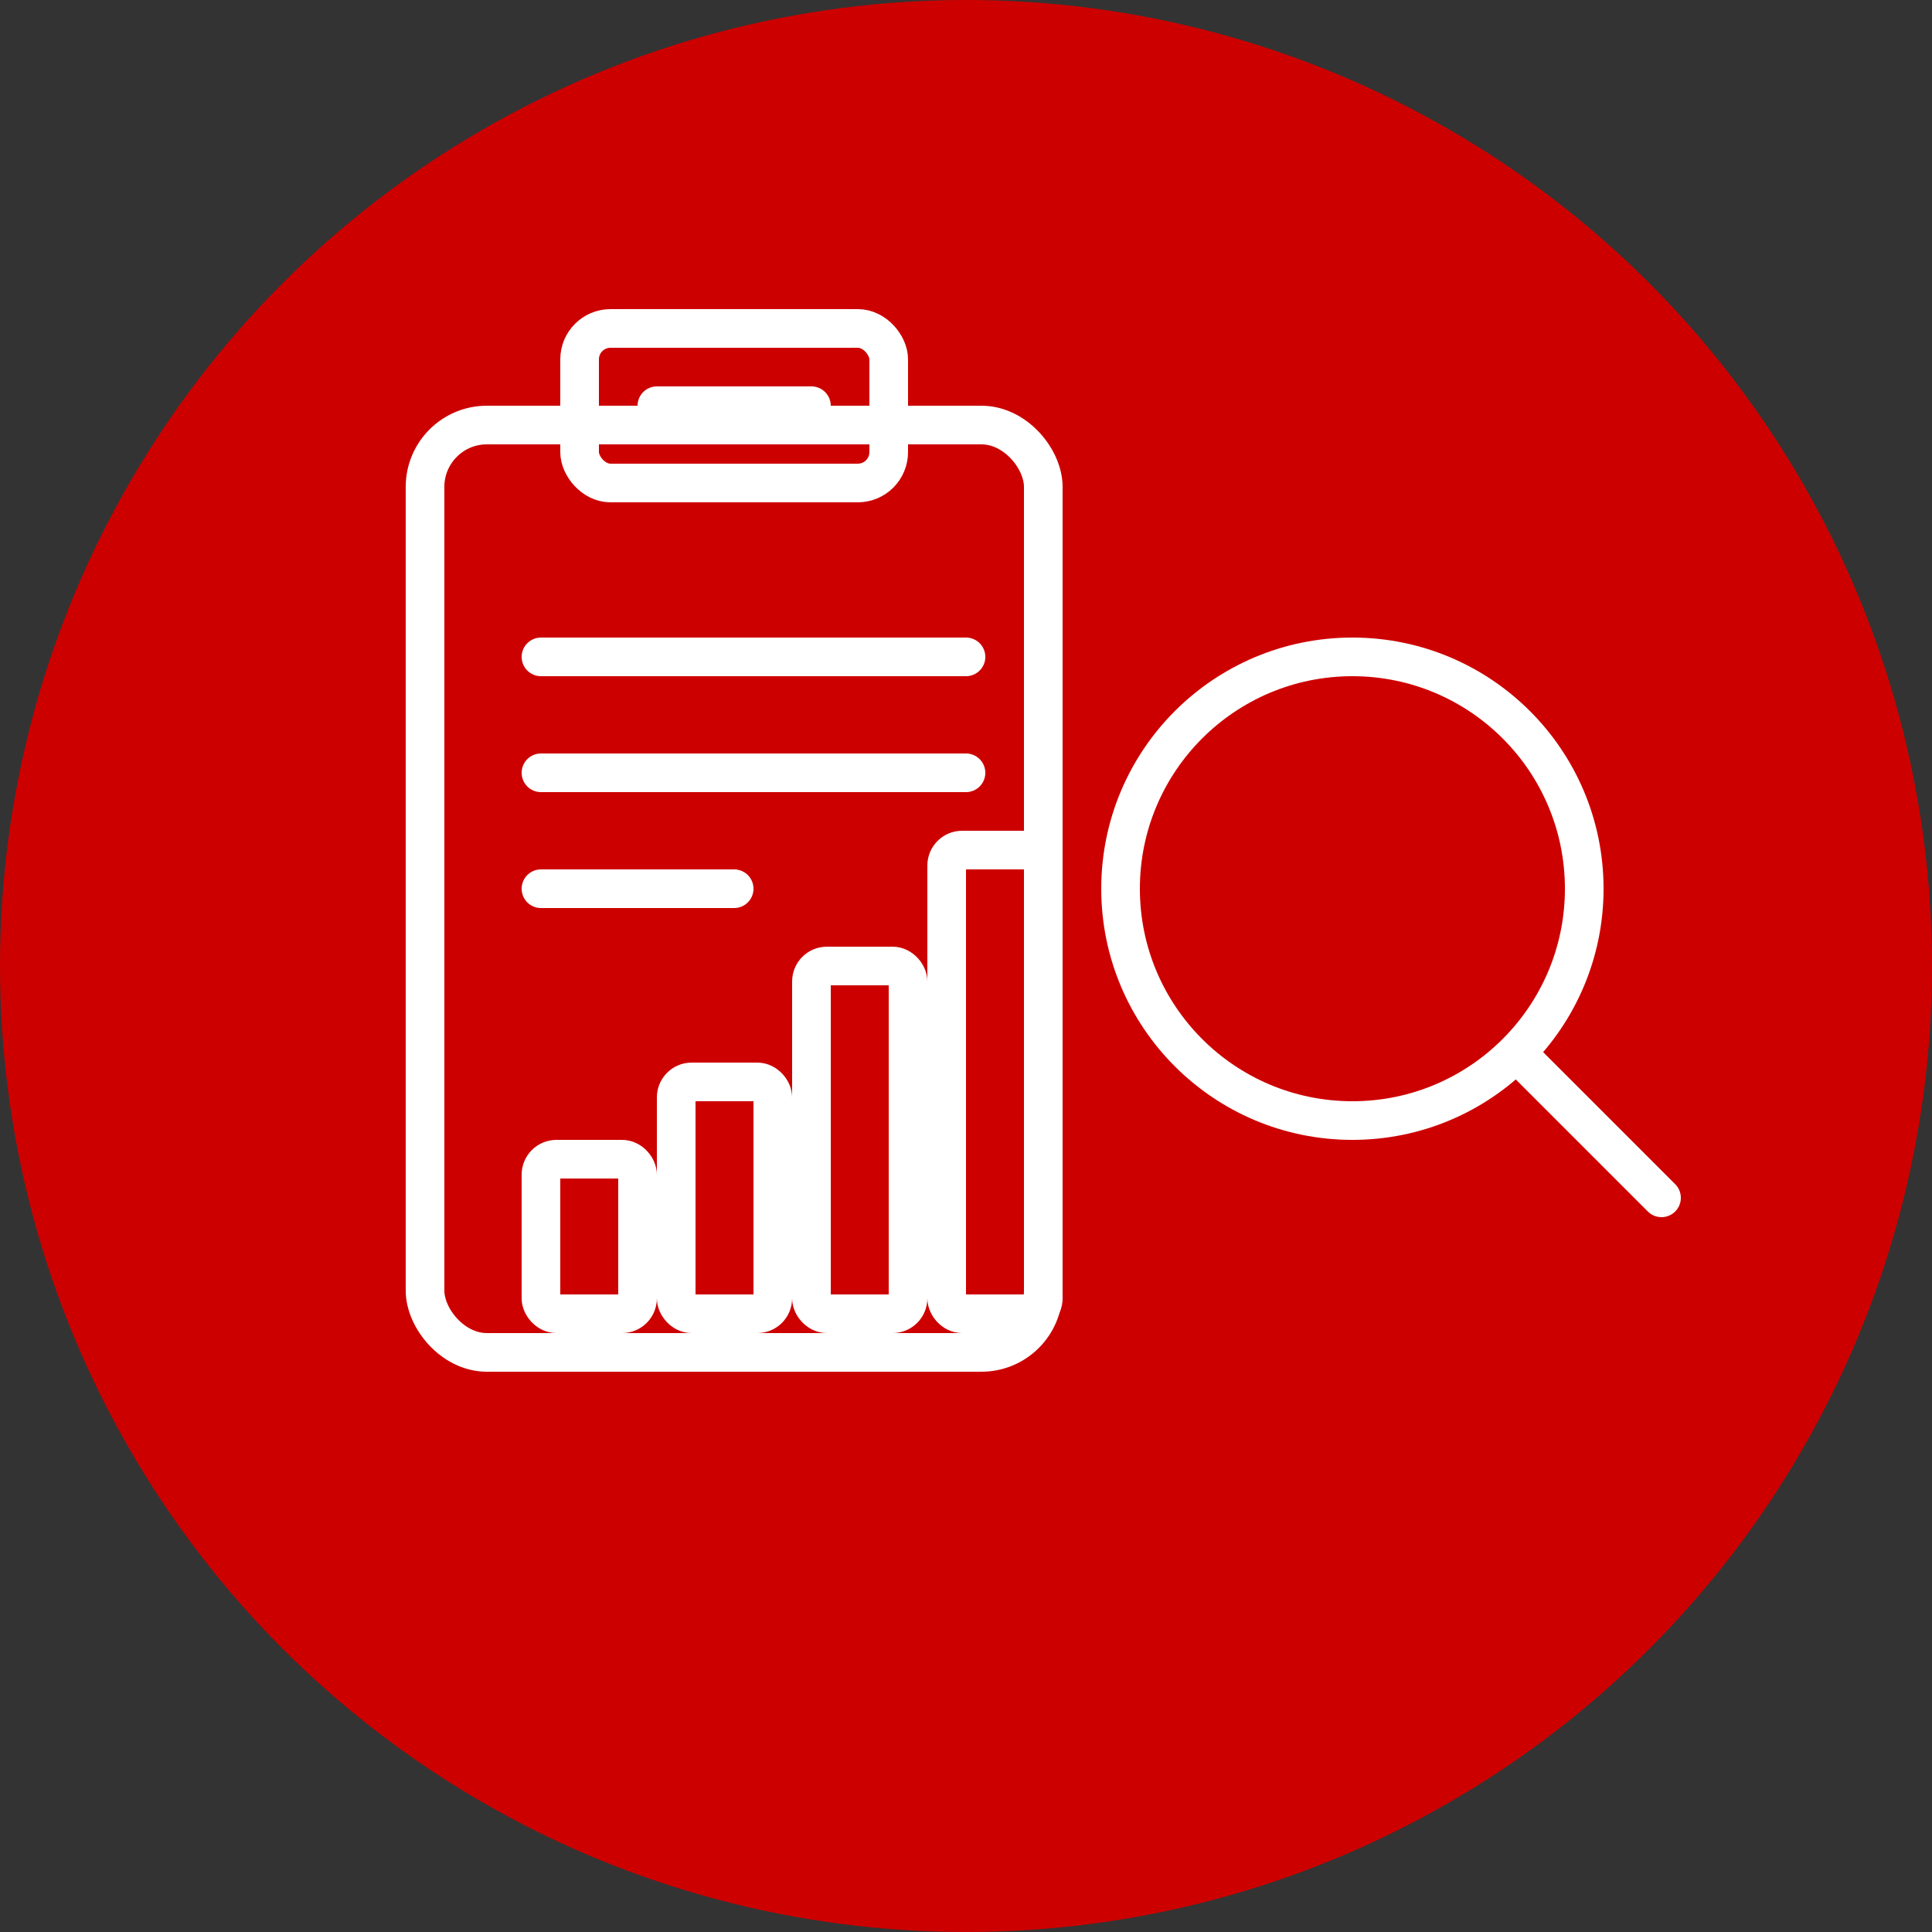
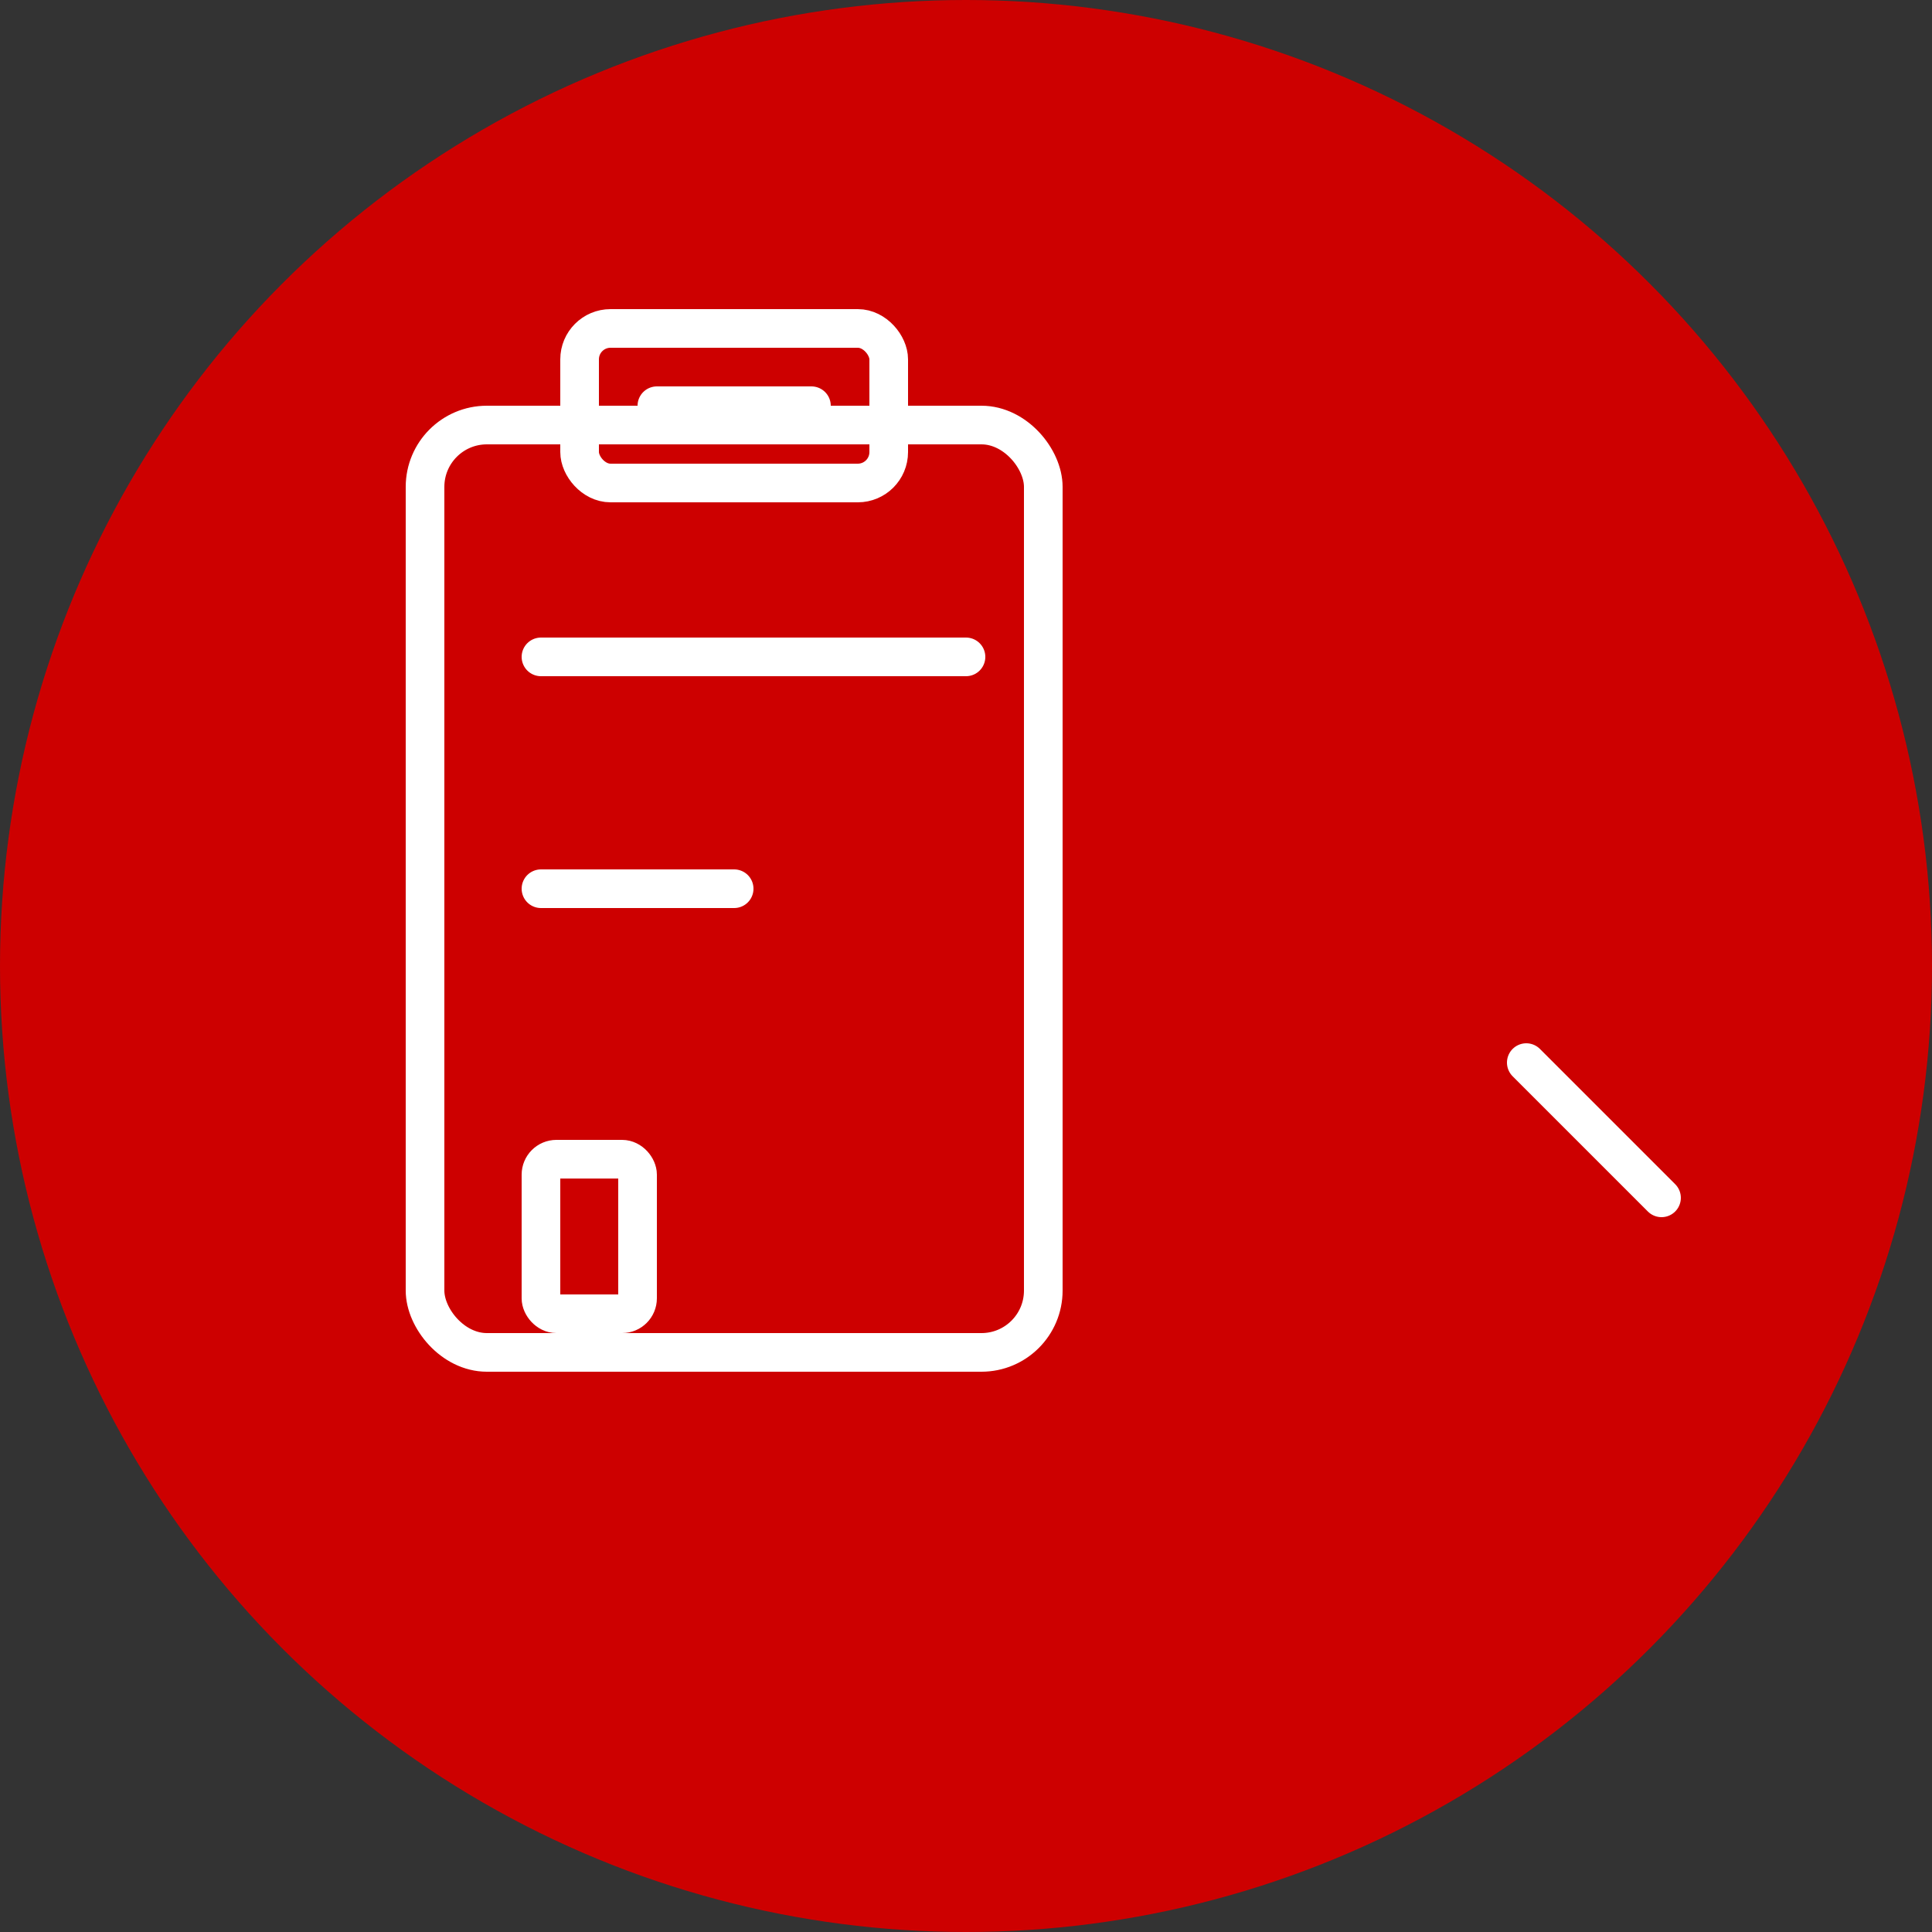
<svg xmlns="http://www.w3.org/2000/svg" width="500" height="500" viewBox="0 0 500 500">
  <rect x="0" y="0" width="500" height="500" fill="#333333" stroke="none" />
  <circle cx="250" cy="250" r="250" fill="#CD0000" />
  <g fill="none" stroke="#FFFFFF" stroke-width="10" stroke-linecap="round" stroke-linejoin="round">
    <rect x="110" y="110" width="160" height="240" rx="16" ry="16" />
    <rect x="150" y="85" width="80" height="40" rx="8" ry="8" />
    <line x1="170" y1="105" x2="210" y2="105" />
    <rect x="140" y="300" width="25" height="40" rx="4" />
-     <rect x="175" y="280" width="25" height="60" rx="4" />
-     <rect x="210" y="250" width="25" height="90" rx="4" />
-     <rect x="245" y="220" width="25" height="120" rx="4" />
    <line x1="140" y1="170" x2="250" y2="170" />
-     <line x1="140" y1="200" x2="250" y2="200" />
    <line x1="140" y1="230" x2="190" y2="230" />
-     <circle cx="350" cy="230" r="60" />
    <line x1="395" y1="275" x2="430" y2="310" />
  </g>
</svg>